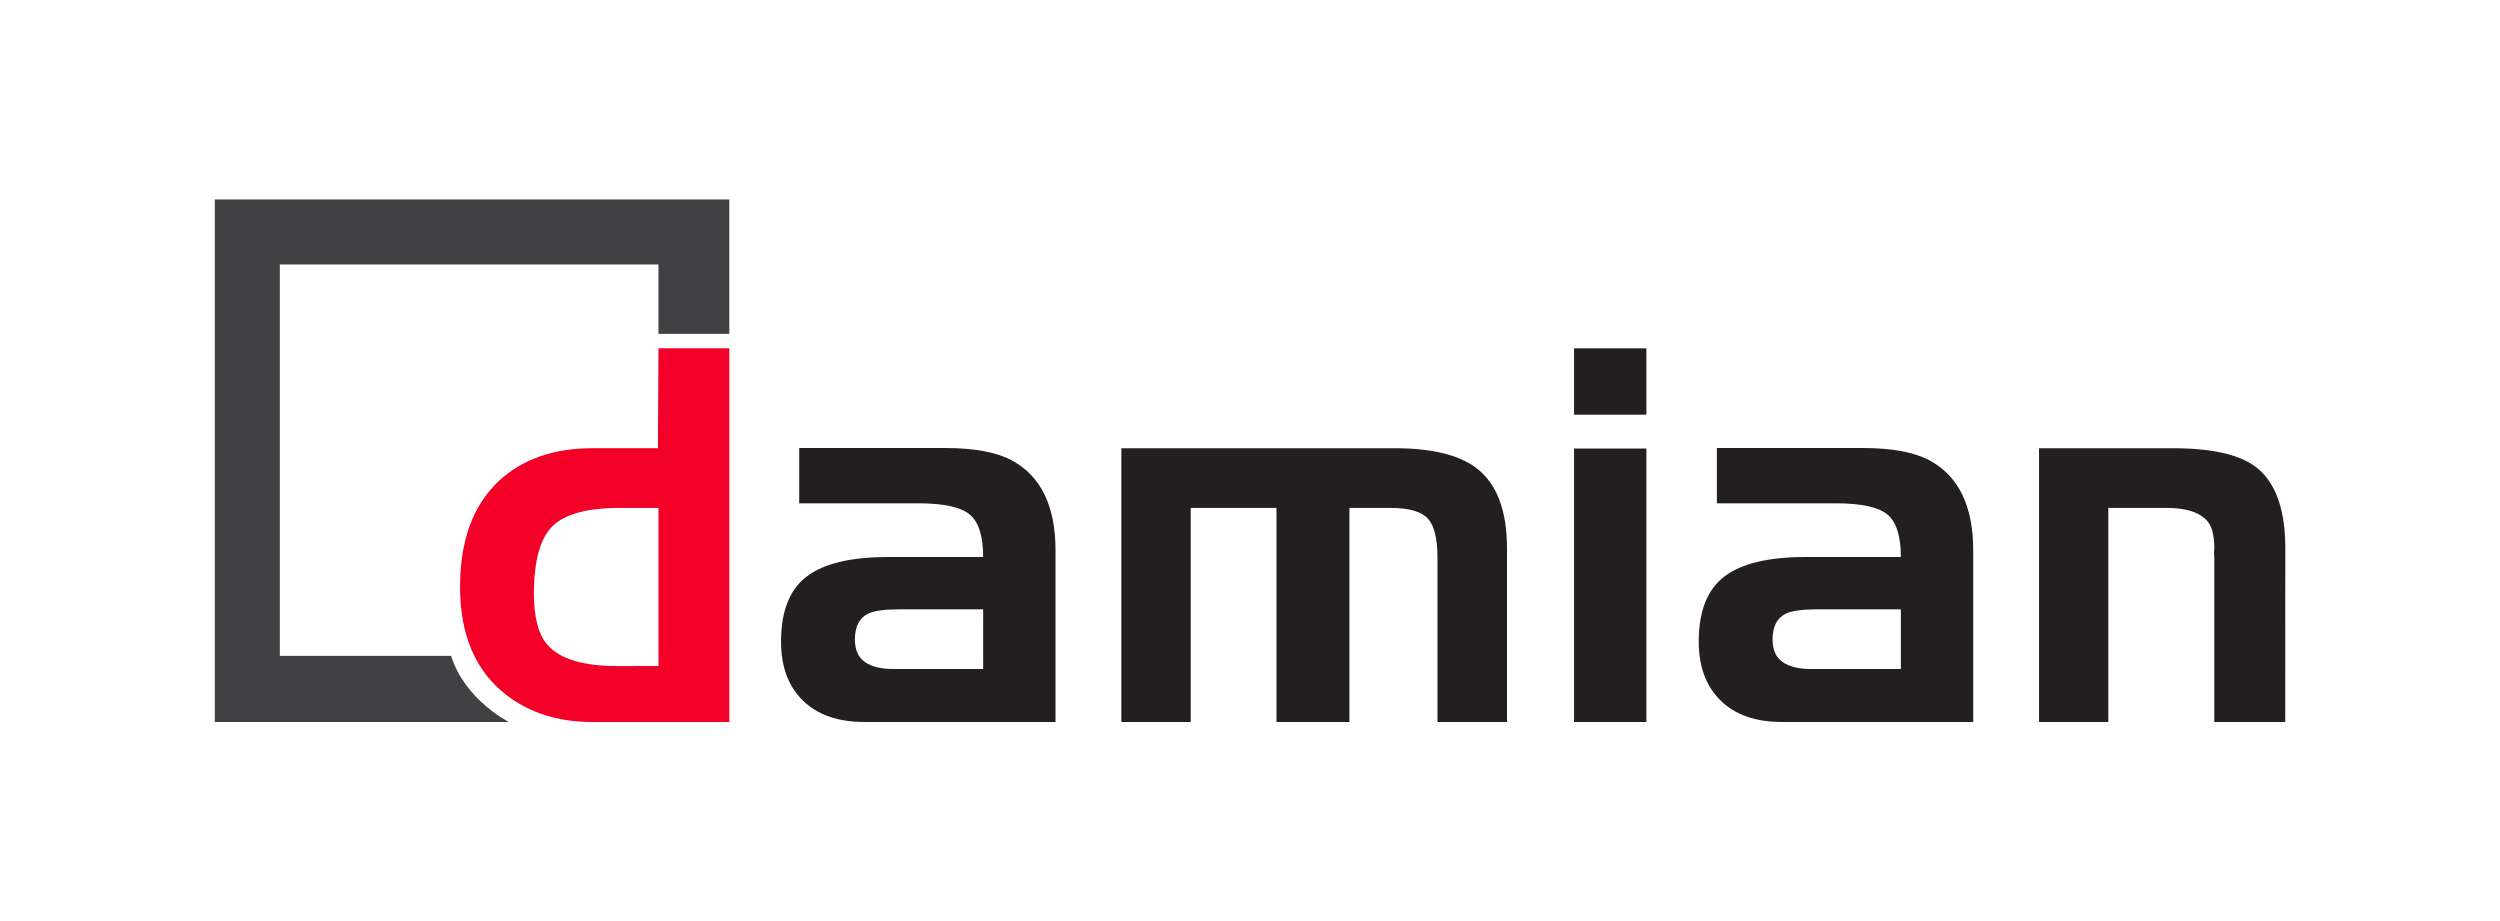
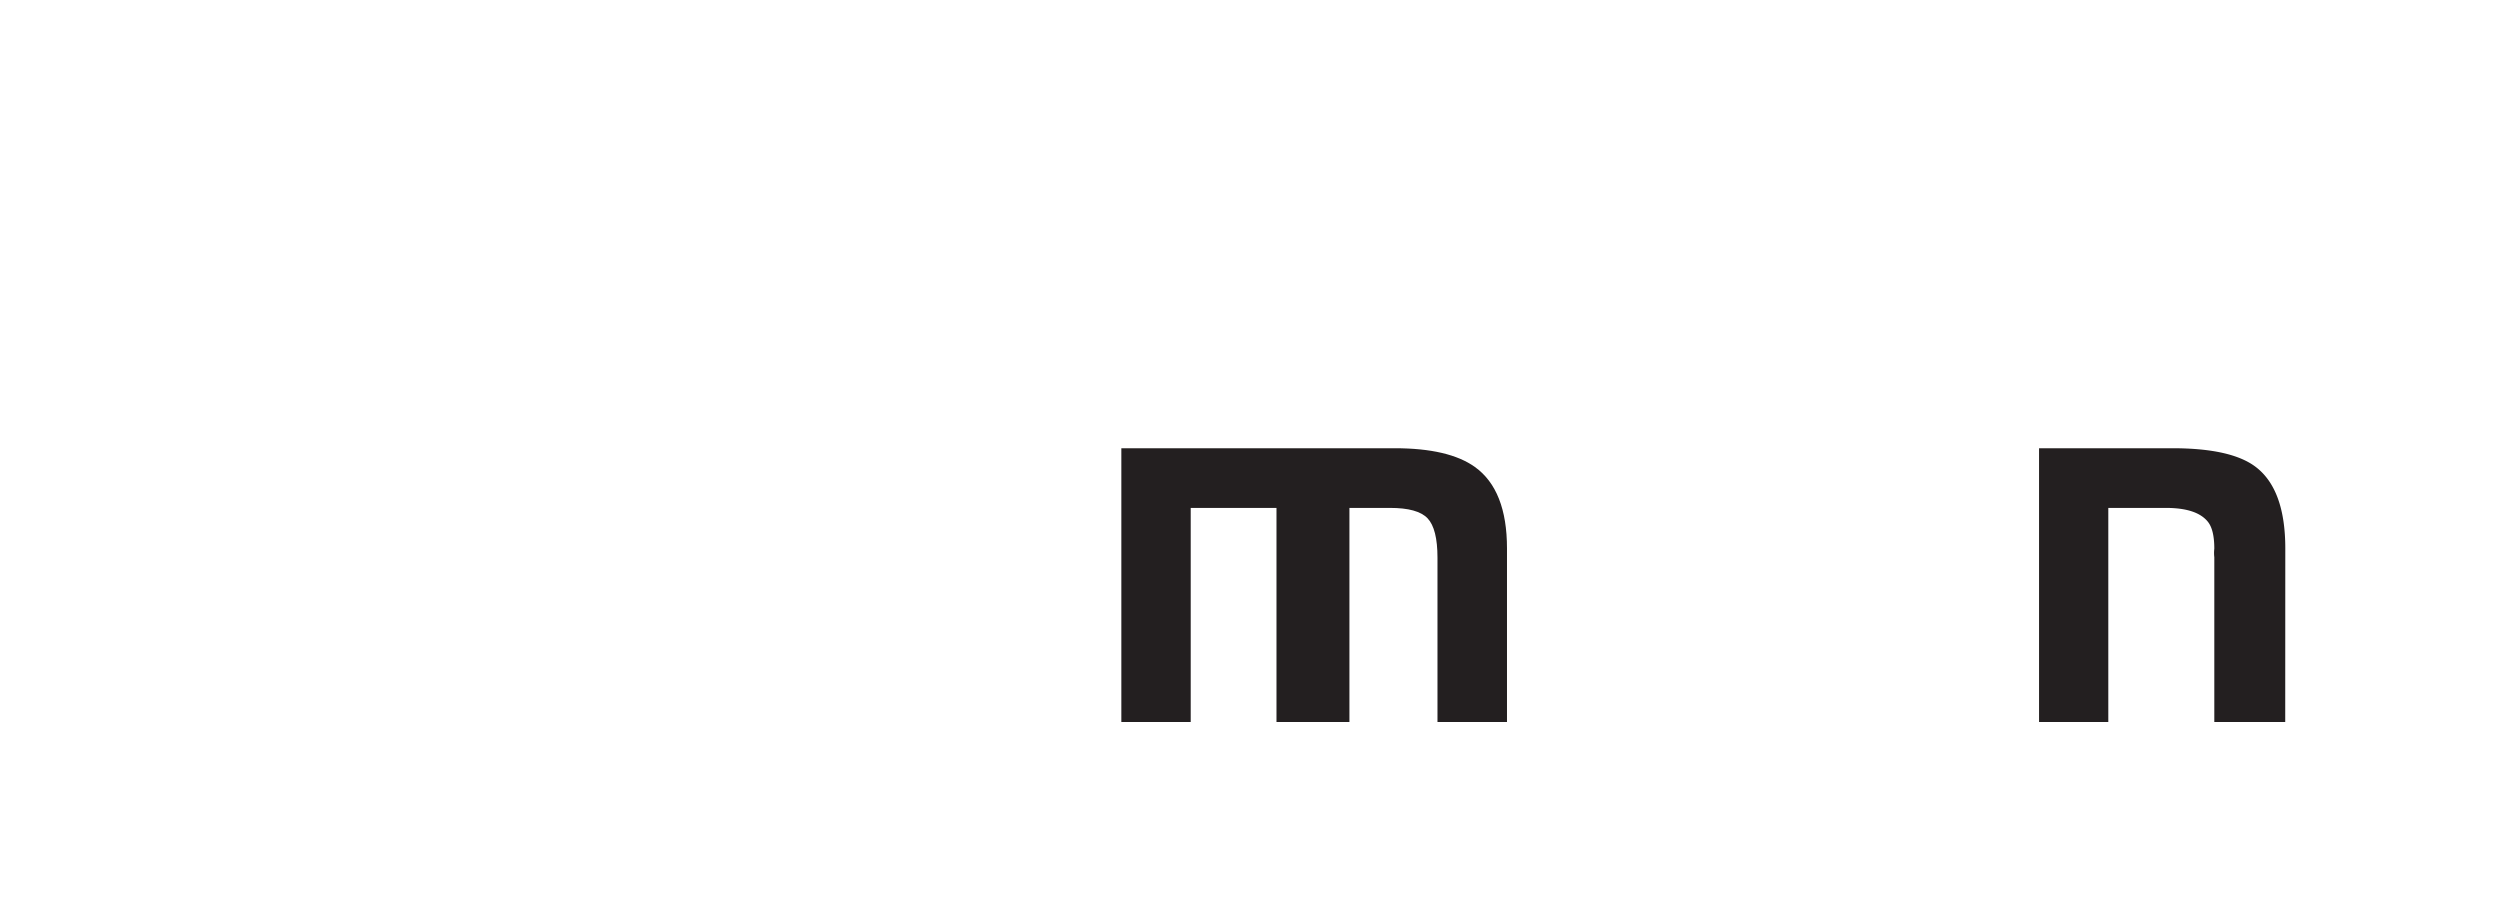
<svg xmlns="http://www.w3.org/2000/svg" id="Livello_1" data-name="Livello 1" viewBox="0 0 678.27 250">
  <defs>
    <style>.cls-1{fill:#f20027;}.cls-2{fill:#231f20;}.cls-3{fill:#414042;}</style>
  </defs>
  <title>damian-logo</title>
-   <path class="cls-1" d="M197.87,195.88H160.62q-13.77,0-23.34-7.4-12.47-9.72-12.46-29.3,0-18.7,10.41-28.58,9.56-9,25.62-9H178.5l.15-27.12h19.22ZM178.65,180.7V137.8H168.2q-13.35,0-18.35,5t-5,18.33c0,6.48,1.26,11.11,3.77,13.92q5.08,5.65,18.71,5.65Z" />
-   <path class="cls-2" d="M286.37,195.88H234.5q-10.71,0-16.66-5.81t-5.94-16q0-12.34,6.95-17.65t22.14-5.3h25.75q0-8.44-3.61-11.5t-14-3.07H216.83v-15h39.56q11.87,0,18.1,3.34,11.88,6.4,11.88,24.42Zm-19.63-14.37V165.32H243.87q-5.9,0-8.34,1.17-3.59,1.75-3.59,7,0,4.23,2.73,6.13t7.77,1.89Z" />
  <path class="cls-2" d="M408.86,195.88H390V151.3q0-7.83-2.68-10.67t-10.21-2.83h-11v58.08H346.32V137.8H323.05v58.08H304.23V121.61h74.2q14.63,0,21.73,5.09,8.7,6.24,8.7,22.09Z" />
-   <path class="cls-2" d="M446.68,112.5H427.05v-18h19.63Zm0,83.38H427.05V121.69h19.63Z" />
-   <path class="cls-2" d="M535.35,195.88H483.48q-10.73,0-16.66-5.81t-5.94-16q0-12.34,6.94-17.65t22.14-5.3h25.76q0-8.44-3.62-11.5t-14-3.07H465.81v-15h39.55q11.88,0,18.11,3.34,11.88,6.4,11.88,24.42Zm-19.63-14.37V165.32H492.85q-5.89,0-8.34,1.17-3.6,1.75-3.6,7,0,4.23,2.74,6.13t7.76,1.89Z" />
  <path class="cls-2" d="M620,195.88H600.76V151.19a9.93,9.93,0,0,1,0-2.33c0-3.39-.57-5.82-1.73-7.28q-3-3.78-11.41-3.78H572v58.08H553.21V121.61h36.21q15.95,0,22.6,5.09,8,6.11,8,22.09Z" />
-   <path class="cls-3" d="M138.08,195.88s-11.88-5.88-15.7-17.94H75.92V71.76H178.65V90.58h19.22V54.12H58.28V195.88Z" />
</svg>